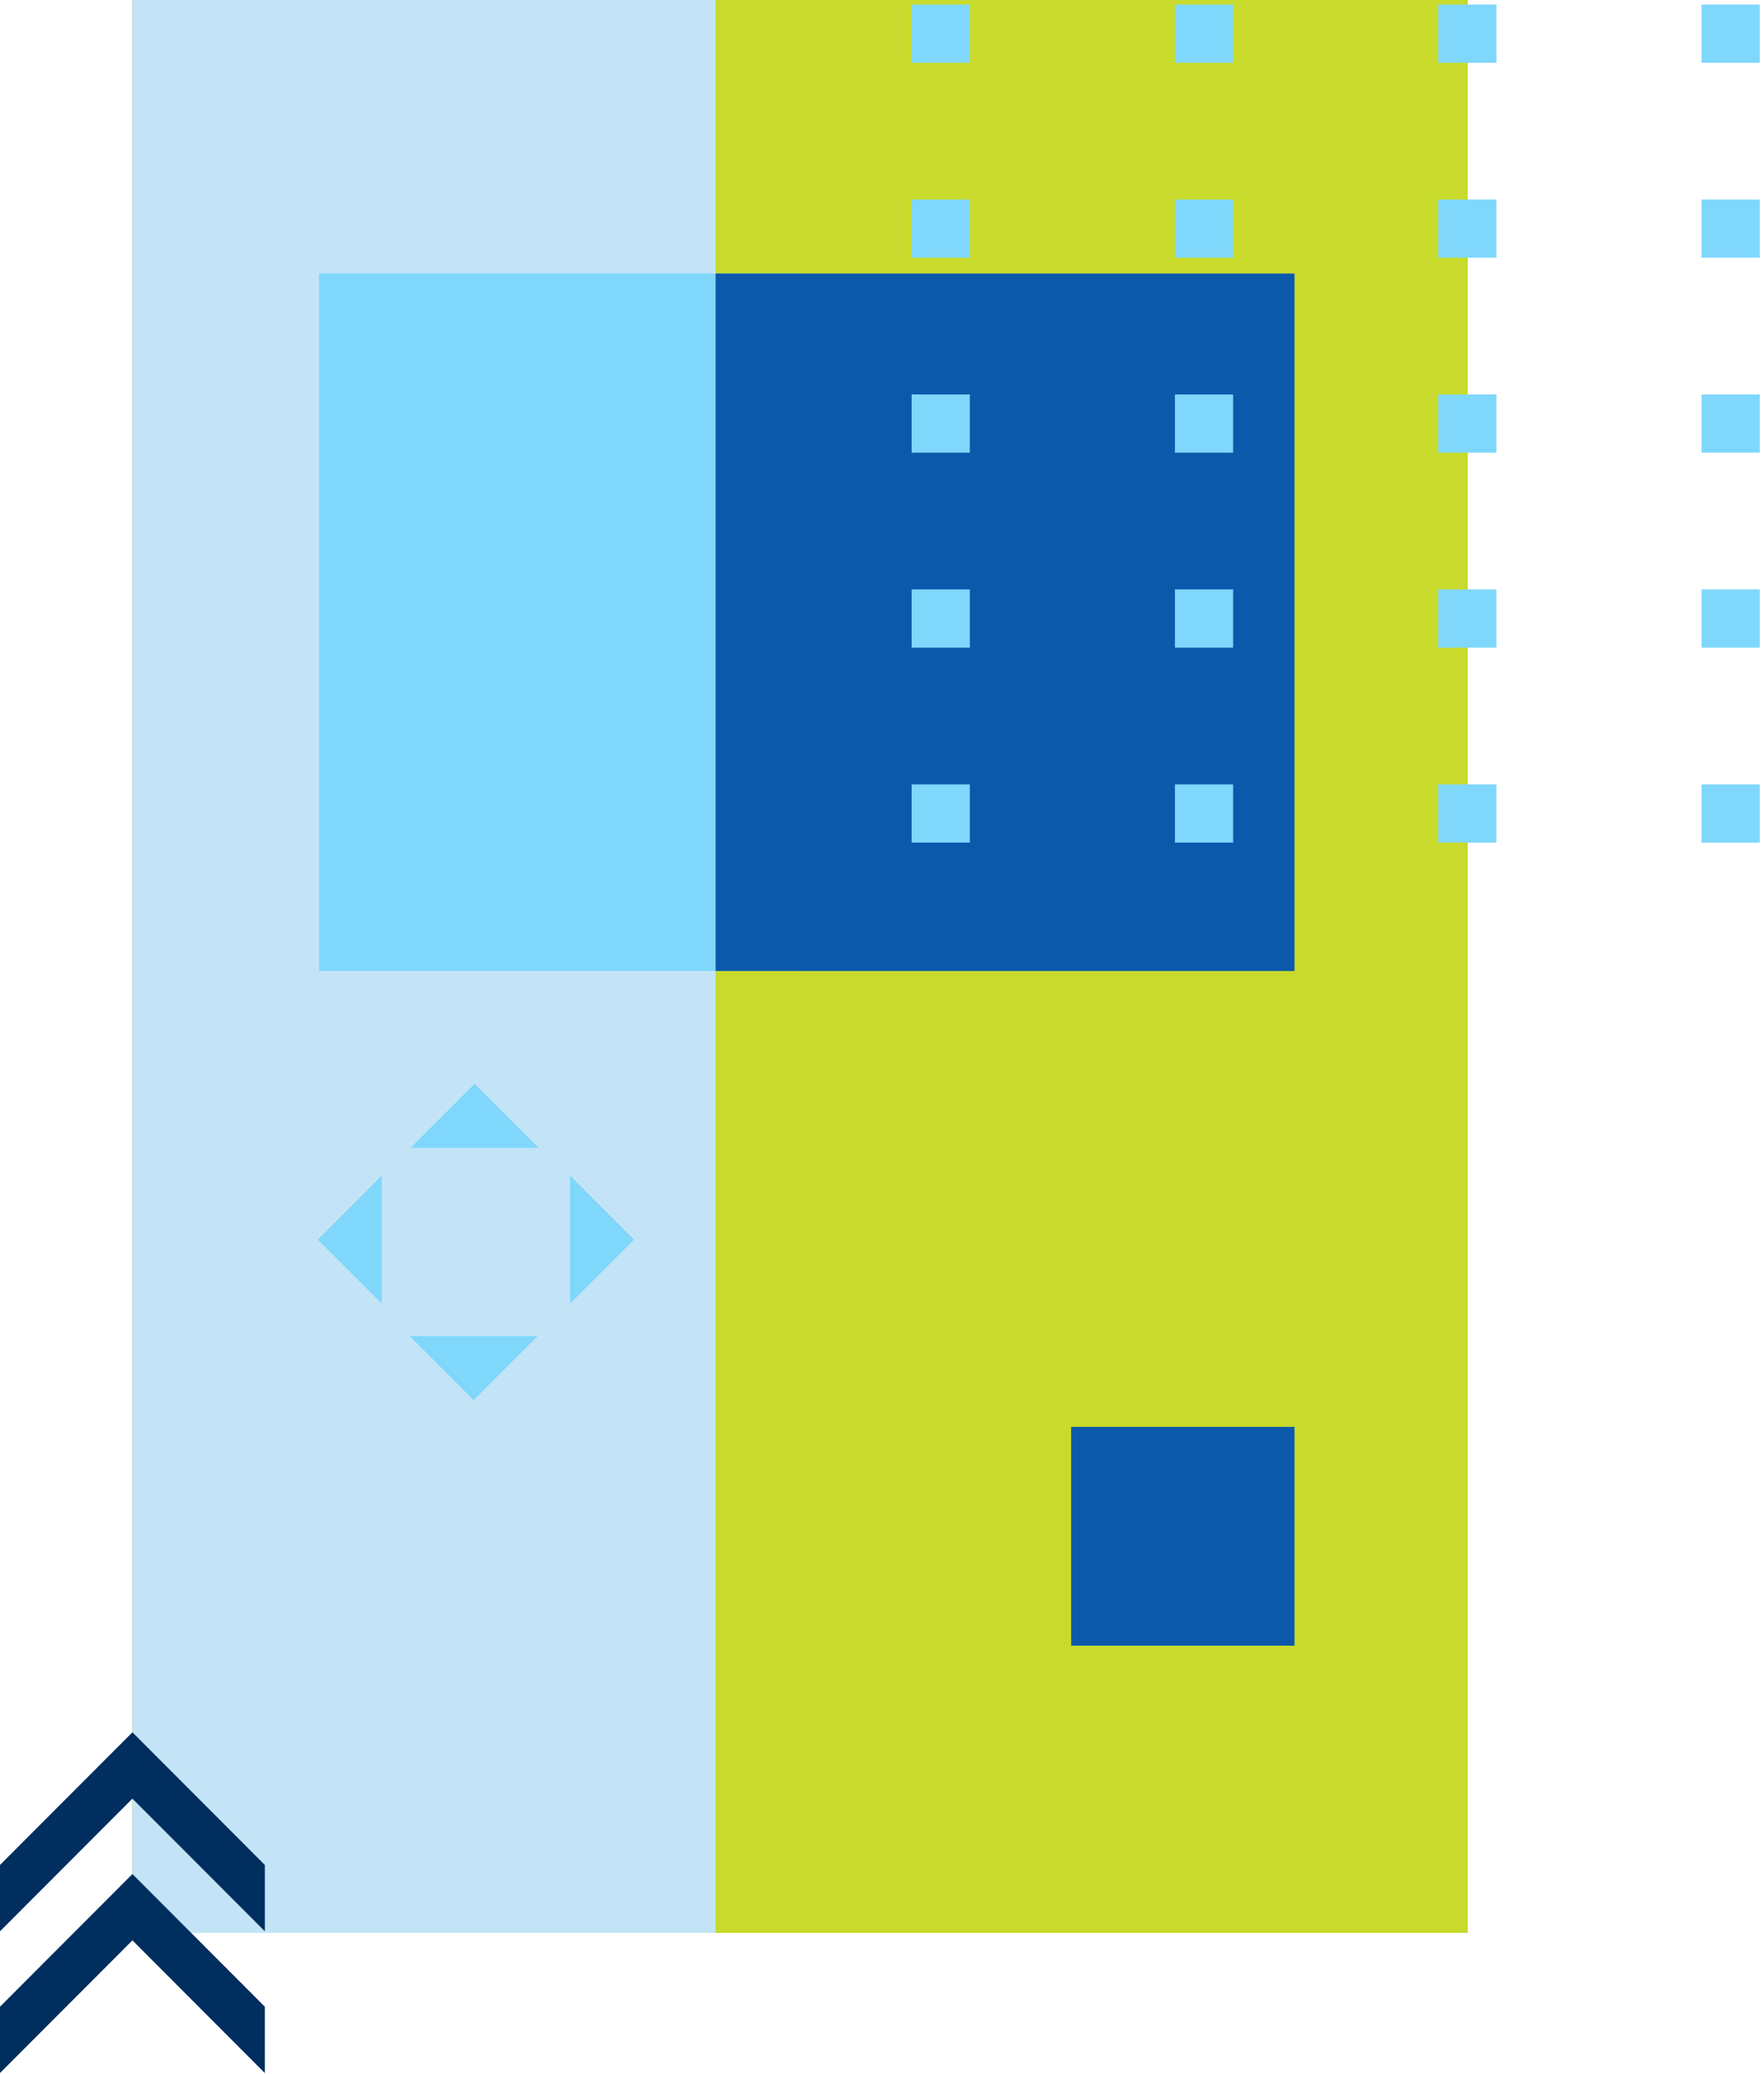
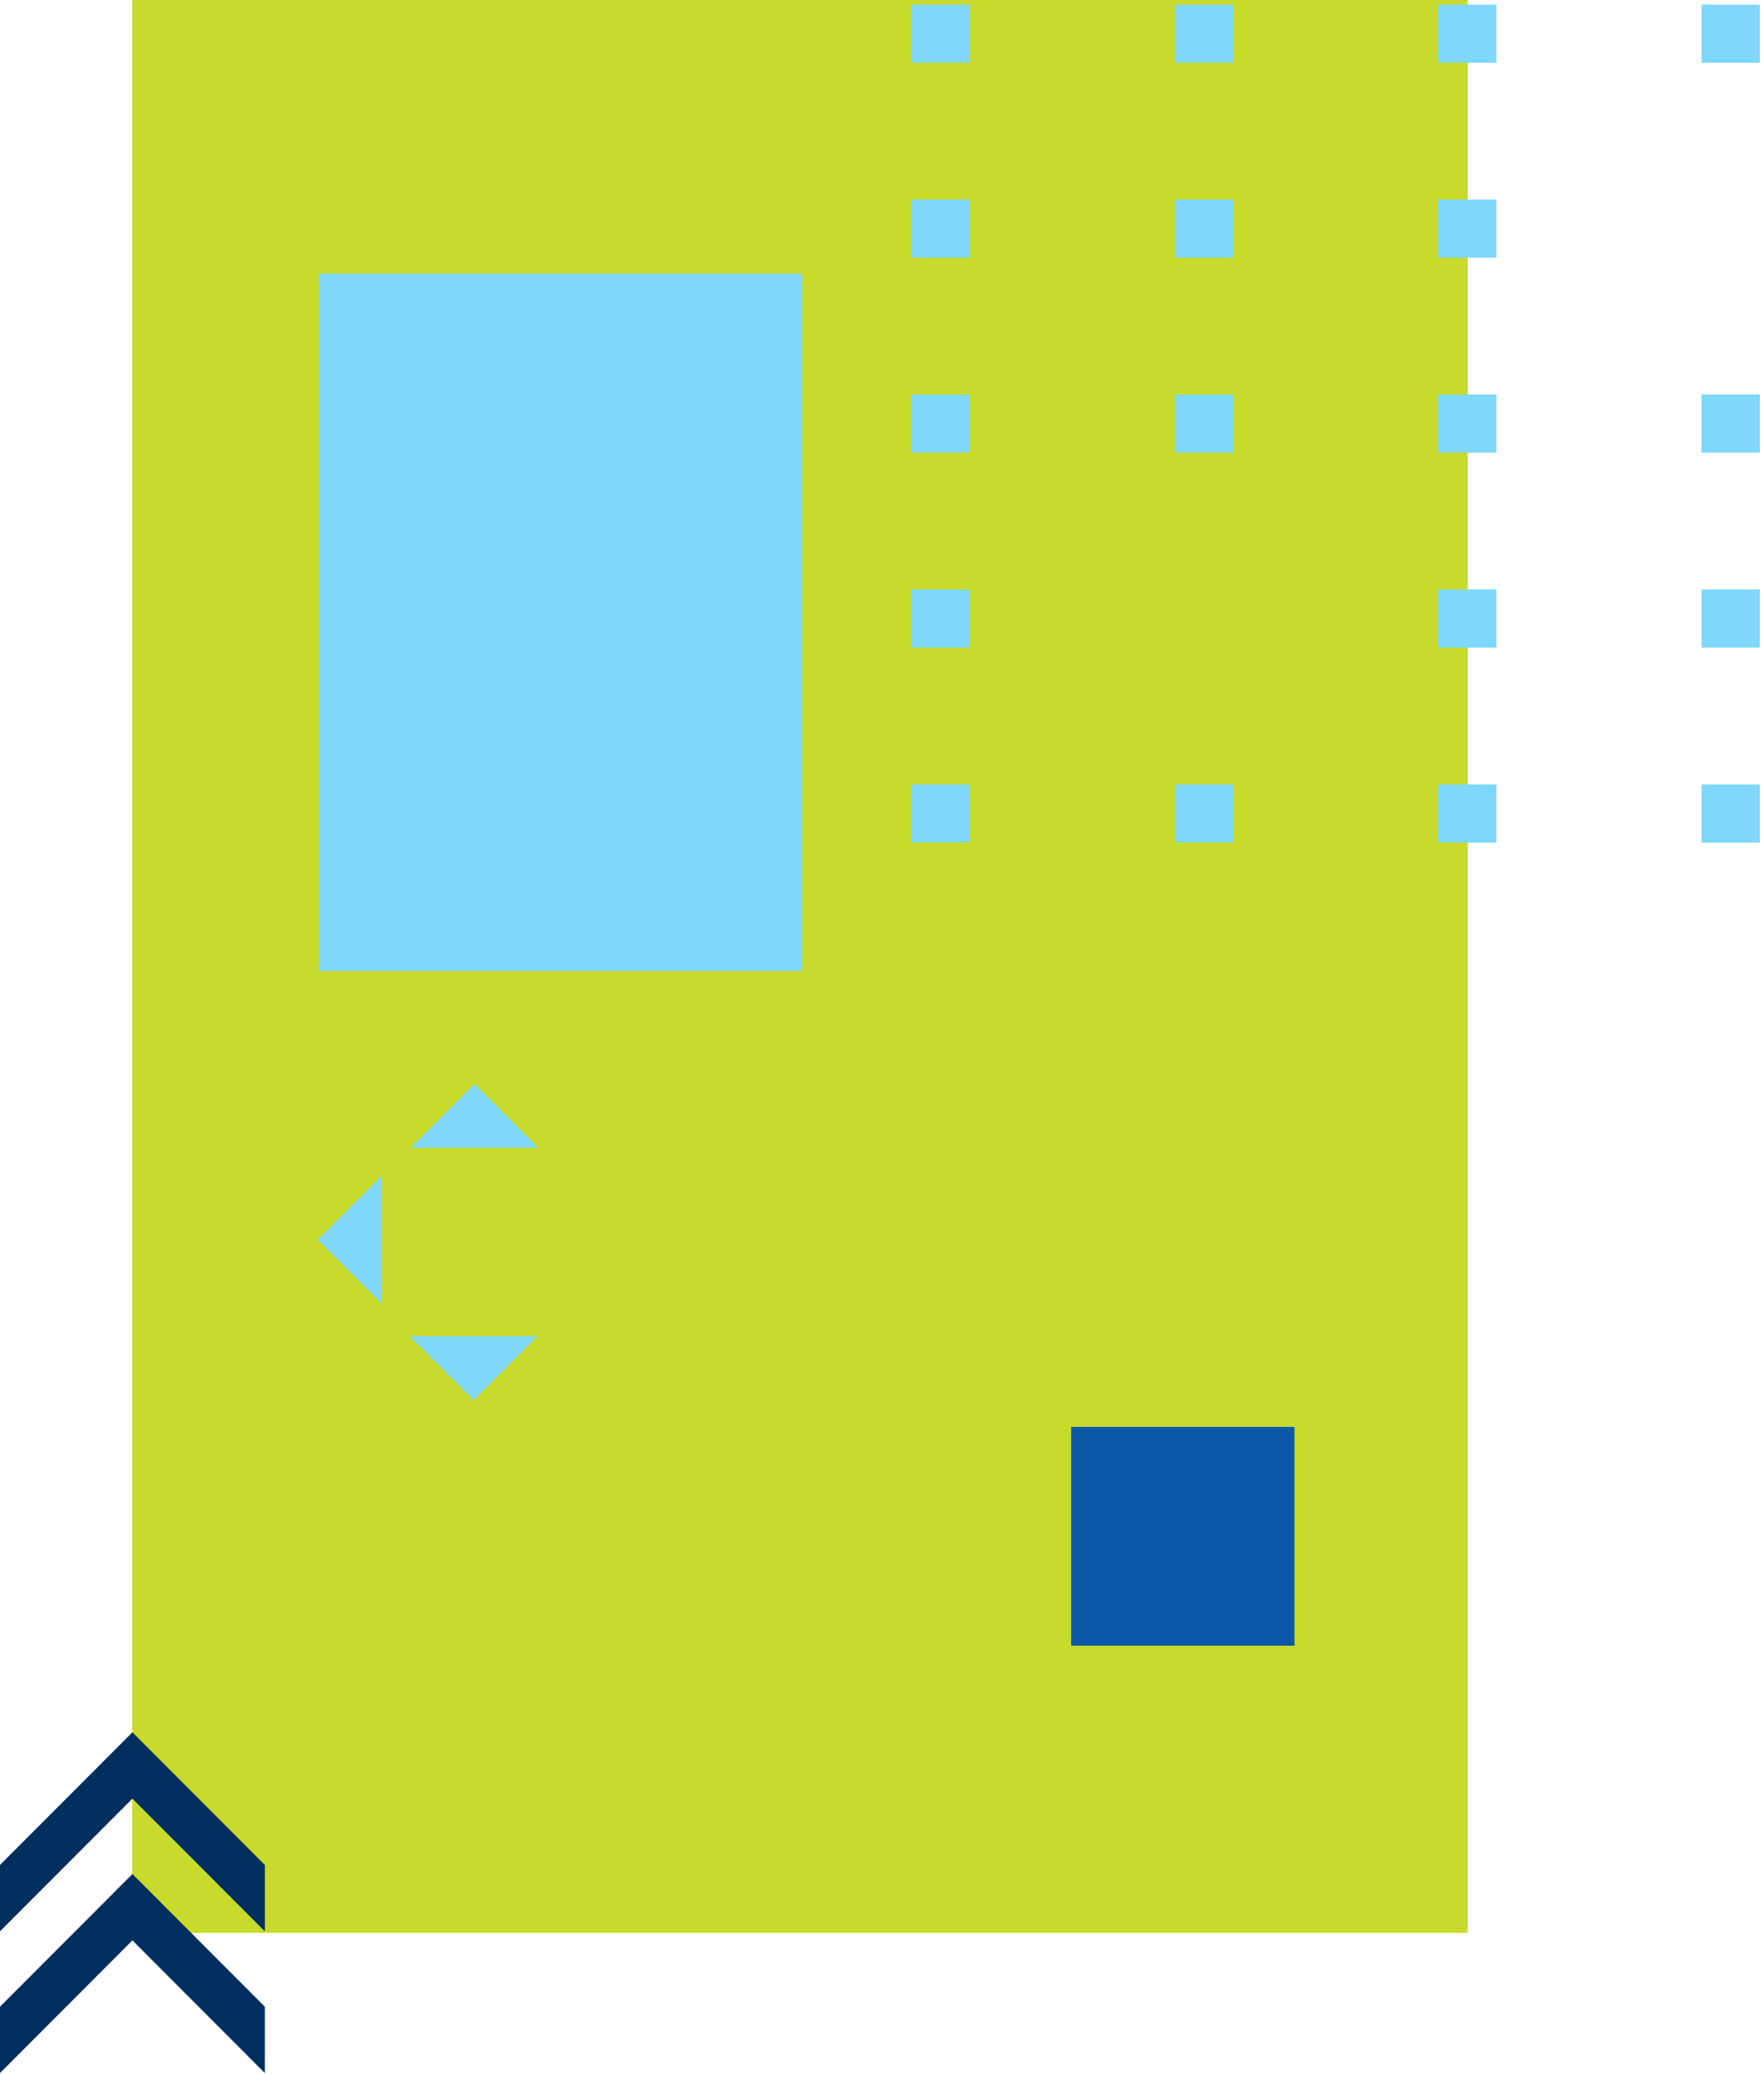
<svg xmlns="http://www.w3.org/2000/svg" width="387" height="455" viewBox="0 0 387 455" fill="none">
  <rect x="29" width="293" height="424" fill="#C8DA2B" />
-   <rect x="29" width="128" height="424" fill="#C3E4F6" />
  <rect x="70" y="60" width="106" height="153" fill="#7FD7FB" />
-   <rect x="157" y="60" width="127" height="153" fill="#0C59AC" />
  <path fill-rule="evenodd" clip-rule="evenodd" d="M29.052 380.001L43.578 394.552L58.104 409.105L58.104 423.657L29.052 394.553L14.526 409.105L0 423.657L-6.36101e-07 409.105L29.051 380.001L29.051 380L29.052 380.001L29.052 380L29.052 380.001Z" fill="#002E5E" />
  <path fill-rule="evenodd" clip-rule="evenodd" d="M29.052 411.092L43.578 425.643L58.104 440.196L58.104 454.748L29.052 425.644L14.526 440.196L0 454.748L-6.36101e-07 440.196L29.051 411.092L29.051 411.091L29.052 411.091L29.052 411.091L29.052 411.092Z" fill="#002E5E" />
  <rect x="235" y="313" width="49" height="48" fill="#0C59AC" />
  <path d="M118.163 251.789H90.095L104.129 237.755L118.163 251.789Z" fill="#7FD7FB" />
-   <path d="M125.072 285.975V257.908L139.105 271.941L125.072 285.975Z" fill="#7FD7FB" />
+   <path d="M125.072 285.975V257.908L125.072 285.975Z" fill="#7FD7FB" />
  <path d="M83.758 285.975V257.908L69.725 271.941L83.758 285.975Z" fill="#7FD7FB" />
  <path d="M89.878 293.101L117.946 293.101L103.912 307.135L89.878 293.101Z" fill="#7FD7FB" />
  <rect x="200" y="1" width="12.766" height="12.766" fill="#7FD7FB" />
  <rect x="200" y="43.766" width="12.766" height="12.766" fill="#7FD7FB" />
  <rect x="200" y="86.532" width="12.766" height="12.766" fill="#7FD7FB" />
  <rect x="200" y="129.298" width="12.766" height="12.766" fill="#7FD7FB" />
  <rect x="200" y="172.064" width="12.766" height="12.766" fill="#7FD7FB" />
  <rect x="257.766" y="1" width="12.766" height="12.766" fill="#7FD7FB" />
  <rect x="257.766" y="43.766" width="12.766" height="12.766" fill="#7FD7FB" />
  <rect x="257.766" y="86.532" width="12.766" height="12.766" fill="#7FD7FB" />
-   <rect x="257.766" y="129.298" width="12.766" height="12.766" fill="#7FD7FB" />
  <rect x="257.766" y="172.064" width="12.766" height="12.766" fill="#7FD7FB" />
  <rect x="315.531" y="1" width="12.766" height="12.766" fill="#7FD7FB" />
  <rect x="315.531" y="43.766" width="12.766" height="12.766" fill="#7FD7FB" />
  <rect x="315.531" y="86.532" width="12.766" height="12.766" fill="#7FD7FB" />
  <rect x="315.531" y="129.298" width="12.766" height="12.766" fill="#7FD7FB" />
  <rect x="315.531" y="172.064" width="12.766" height="12.766" fill="#7FD7FB" />
  <rect x="373.299" y="1" width="12.766" height="12.766" fill="#7FD7FB" />
-   <rect x="373.299" y="43.766" width="12.766" height="12.766" fill="#7FD7FB" />
  <rect x="373.299" y="86.532" width="12.766" height="12.766" fill="#7FD7FB" />
  <rect x="373.299" y="129.298" width="12.766" height="12.766" fill="#7FD7FB" />
  <rect x="373.299" y="172.064" width="12.766" height="12.766" fill="#7FD7FB" />
</svg>